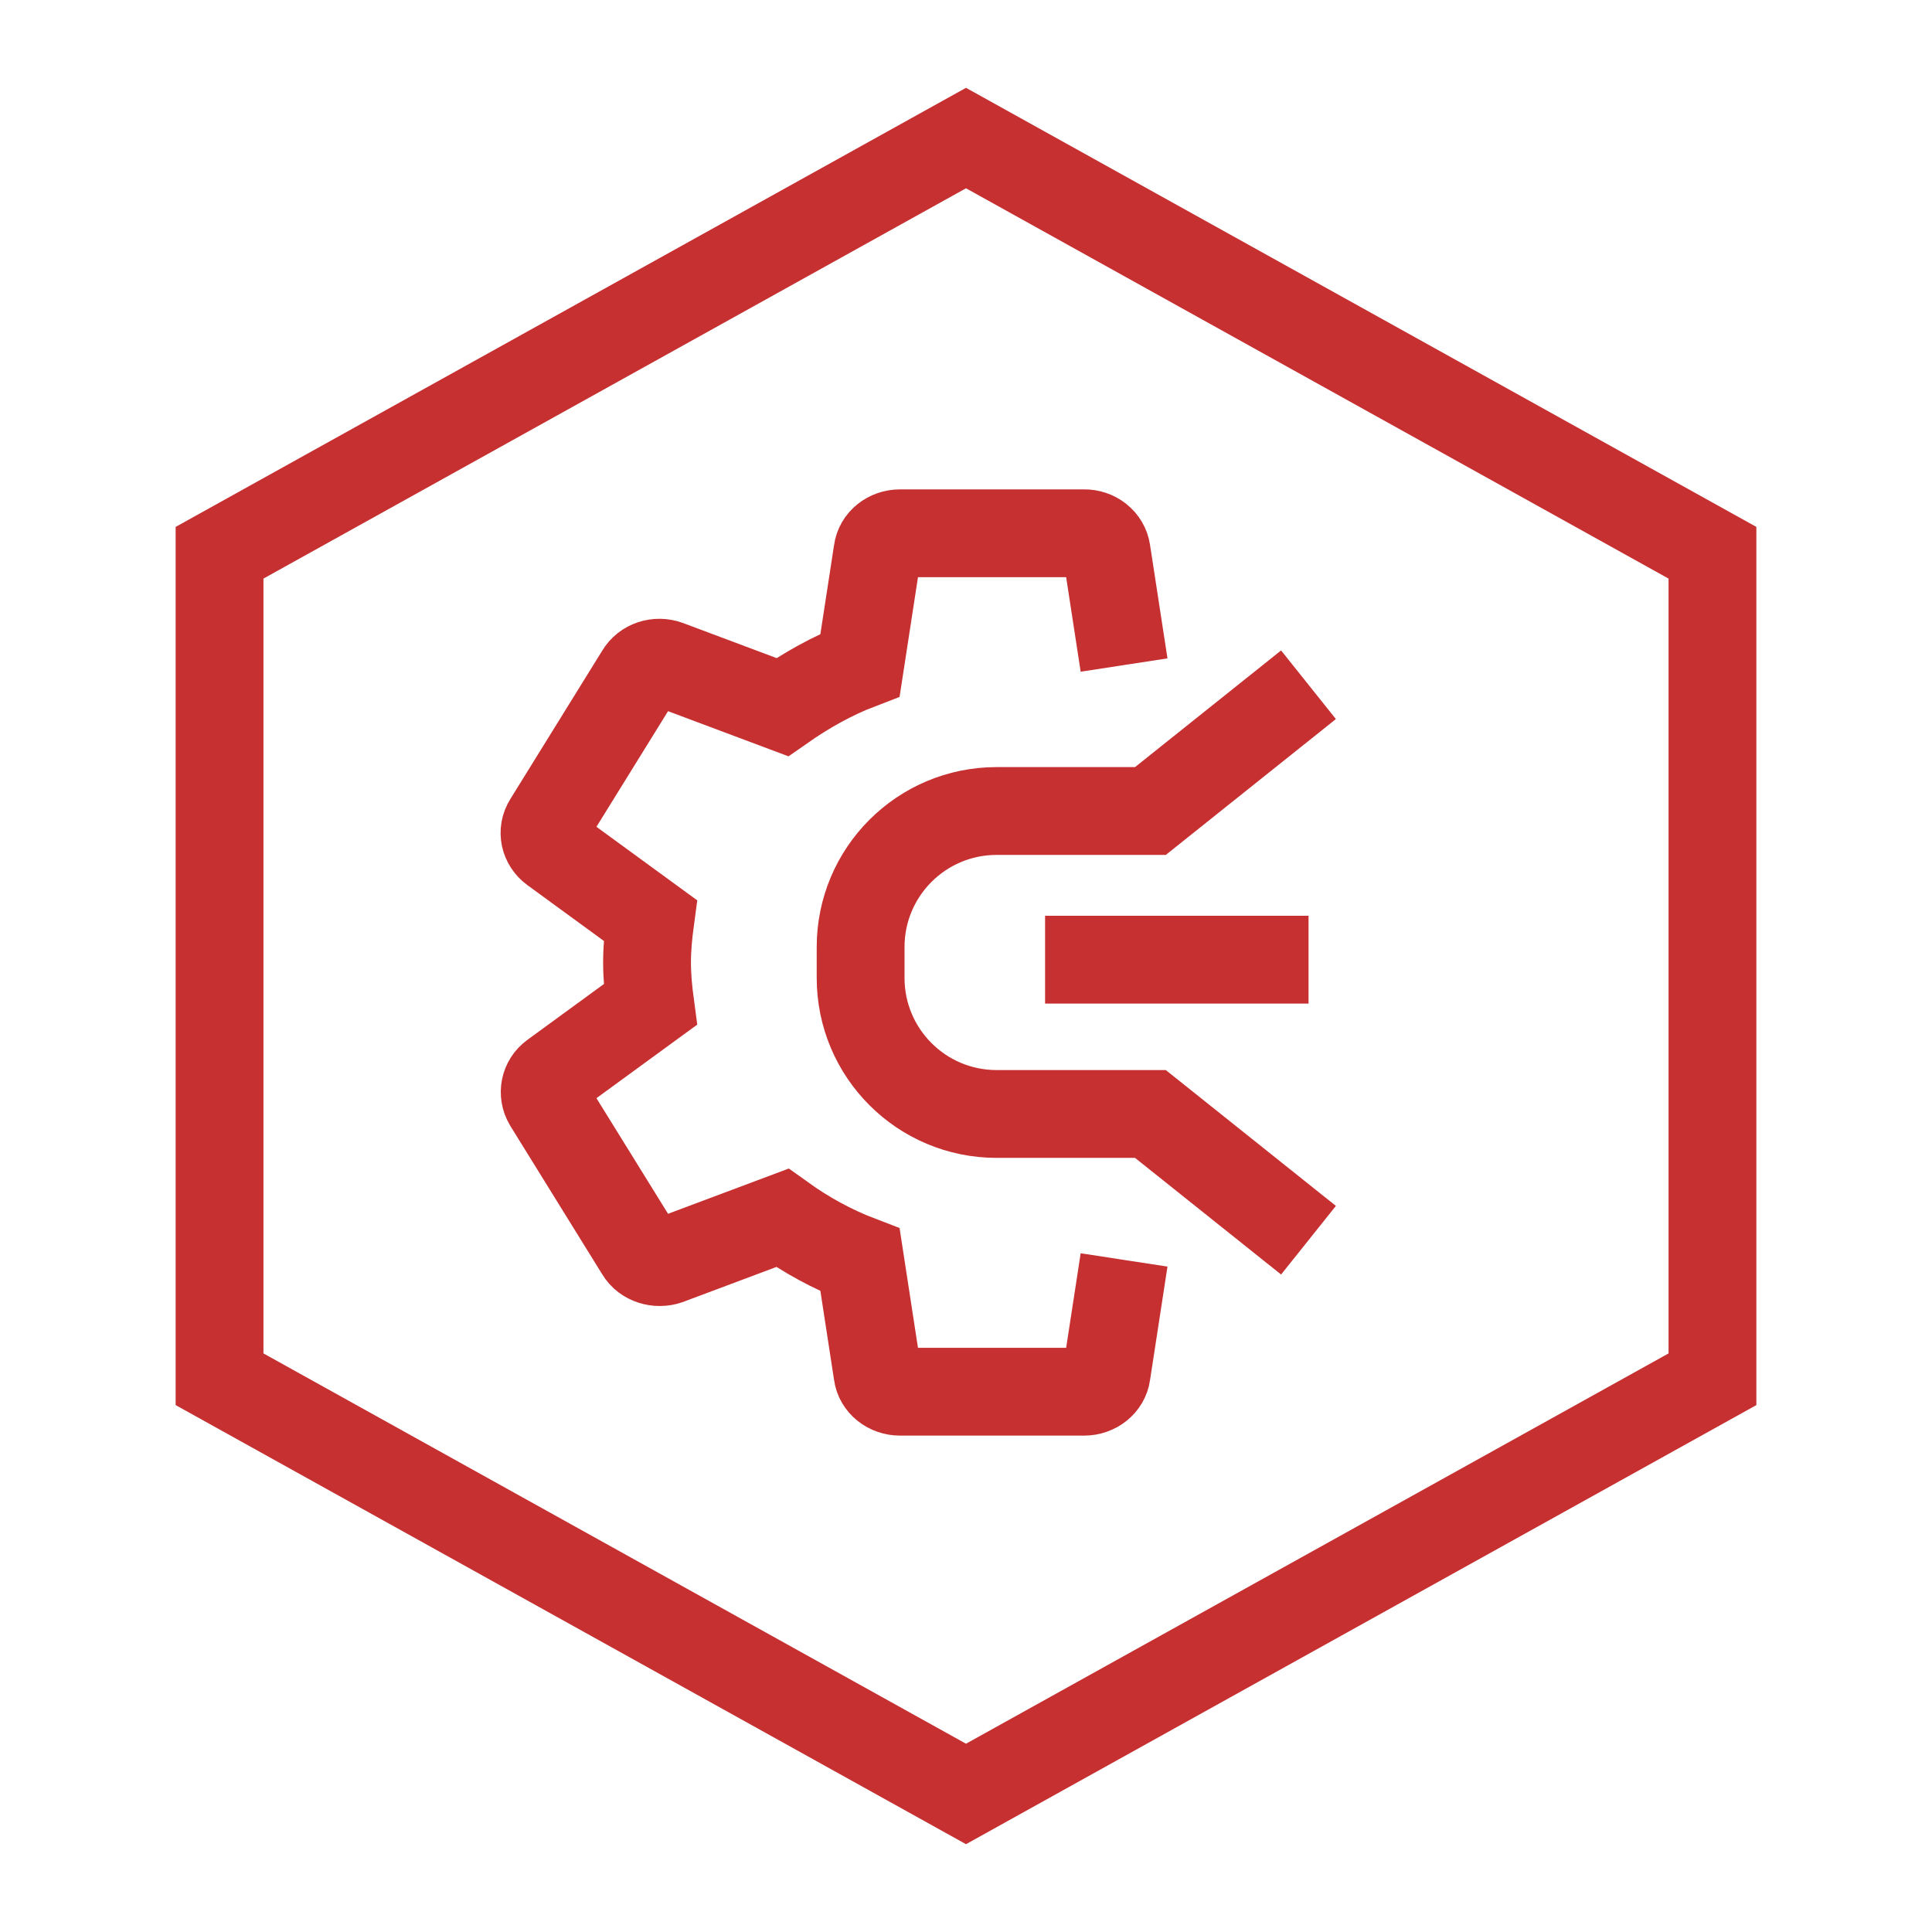
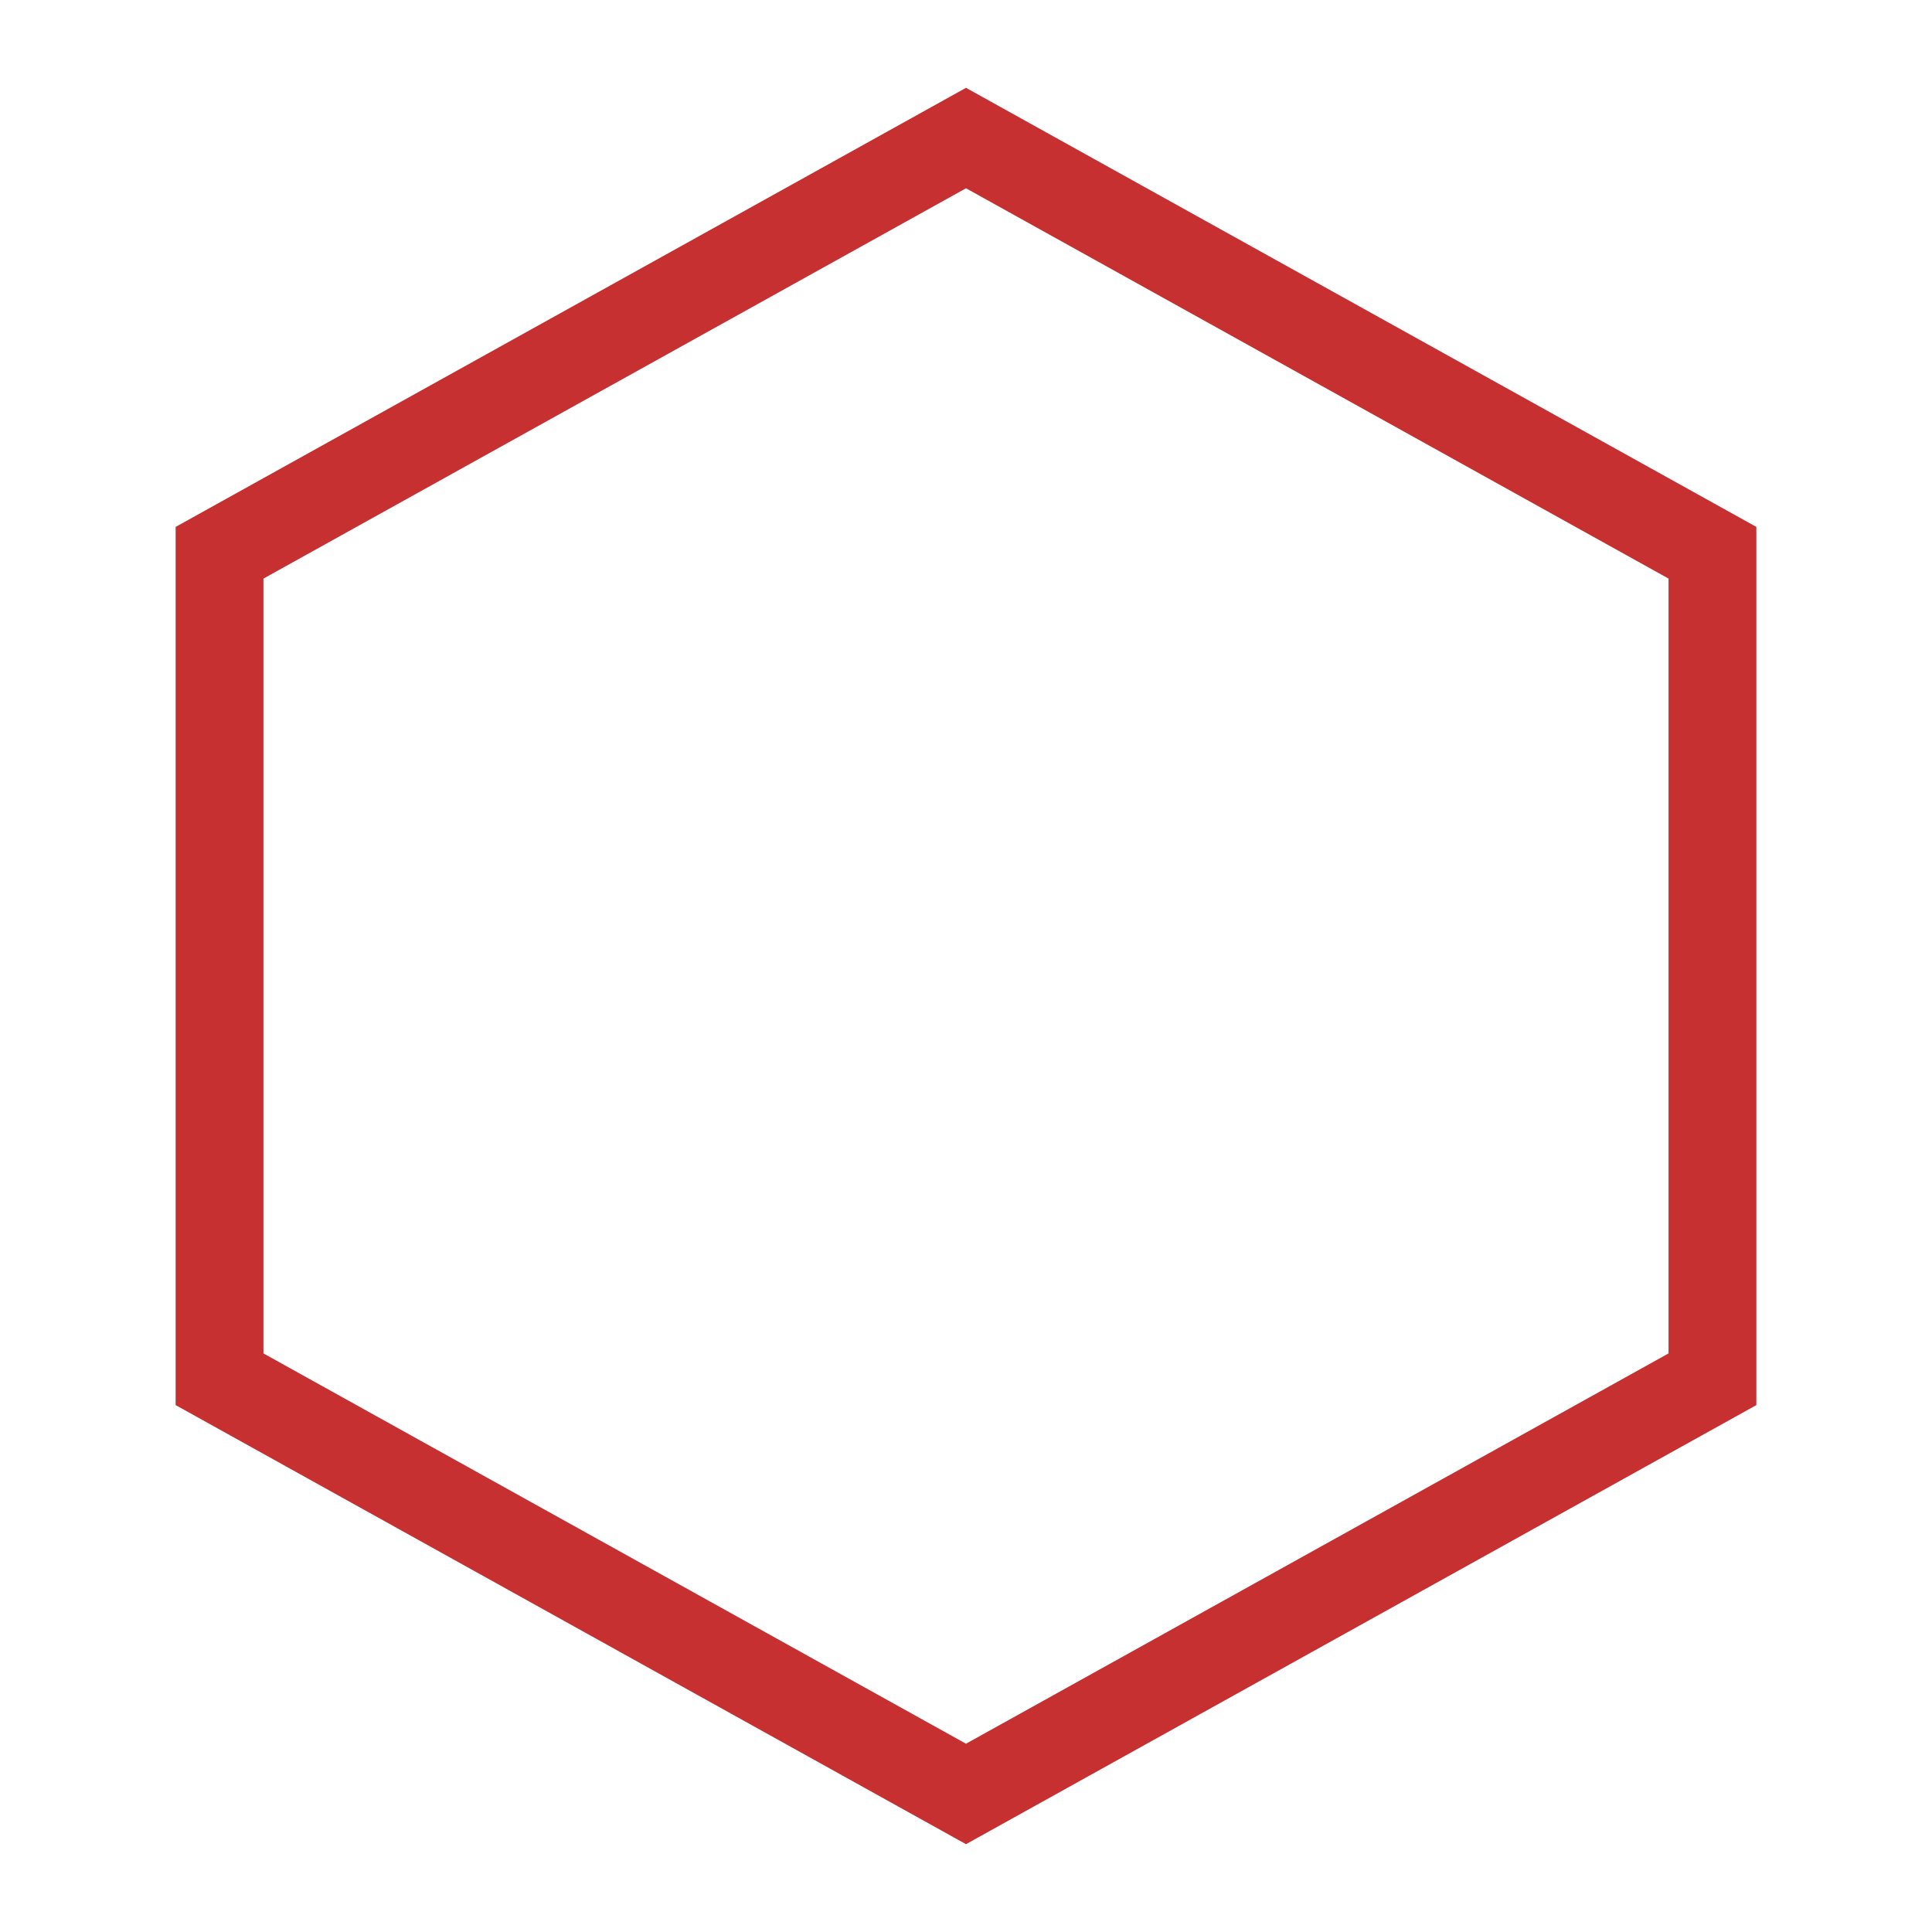
<svg xmlns="http://www.w3.org/2000/svg" width="44" height="44" viewBox="0 0 44 44" fill="none">
  <path fill-rule="evenodd" clip-rule="evenodd" d="M22 4.288L6 13.177V30.823L22 39.712L38 30.823V13.177L22 4.288ZM40 12L22 2L4 12V32L22 42L40 32V12Z" fill="#C63031" />
  <g clip-path="url(#clip0_38896_9544)">
-     <path d="M25.6 15.146L25.202 12.556C25.185 12.441 25.123 12.335 25.029 12.26C24.934 12.184 24.813 12.143 24.689 12.145H20.498C20.236 12.145 20.016 12.321 19.985 12.556L19.587 15.146C18.948 15.39 18.361 15.723 17.816 16.104L15.207 15.126C14.966 15.039 14.694 15.126 14.568 15.341L12.473 18.724C12.337 18.939 12.4 19.203 12.599 19.349L14.809 20.962C14.767 21.275 14.736 21.598 14.736 21.92C14.736 22.243 14.767 22.565 14.809 22.878L12.599 24.491C12.4 24.637 12.347 24.901 12.473 25.116L14.568 28.499C14.694 28.714 14.977 28.792 15.207 28.714L17.816 27.736C18.361 28.127 18.948 28.45 19.587 28.694L19.985 31.285C20.016 31.519 20.236 31.695 20.498 31.695H24.689C24.951 31.695 25.171 31.519 25.202 31.285L25.6 28.694" stroke="#C63031" stroke-width="2" />
+     <path d="M25.6 15.146L25.202 12.556C25.185 12.441 25.123 12.335 25.029 12.26C24.934 12.184 24.813 12.143 24.689 12.145H20.498C20.236 12.145 20.016 12.321 19.985 12.556L19.587 15.146C18.948 15.39 18.361 15.723 17.816 16.104L15.207 15.126C14.966 15.039 14.694 15.126 14.568 15.341L12.473 18.724C12.337 18.939 12.4 19.203 12.599 19.349L14.809 20.962C14.767 21.275 14.736 21.598 14.736 21.92C14.736 22.243 14.767 22.565 14.809 22.878L12.599 24.491L14.568 28.499C14.694 28.714 14.977 28.792 15.207 28.714L17.816 27.736C18.361 28.127 18.948 28.45 19.587 28.694L19.985 31.285C20.016 31.519 20.236 31.695 20.498 31.695H24.689C24.951 31.695 25.171 31.519 25.202 31.285L25.6 28.694" stroke="#C63031" stroke-width="2" />
    <path d="M29.8 15.595L26.2 18.47H22.698C20.987 18.47 19.6 19.857 19.6 21.568V22.272C19.6 23.983 20.987 25.37 22.698 25.37H26.2L29.8 28.245" stroke="#C63031" stroke-width="2" />
    <line x1="23.801" y1="21.856" x2="29.801" y2="21.856" stroke="#C63031" stroke-width="2" />
  </g>
  <defs>
    <clipPath id="clip0_38896_9544">
-       <rect width="24" height="23" fill="white" transform="translate(10 10.42)" />
-     </clipPath>
+       </clipPath>
  </defs>
</svg>